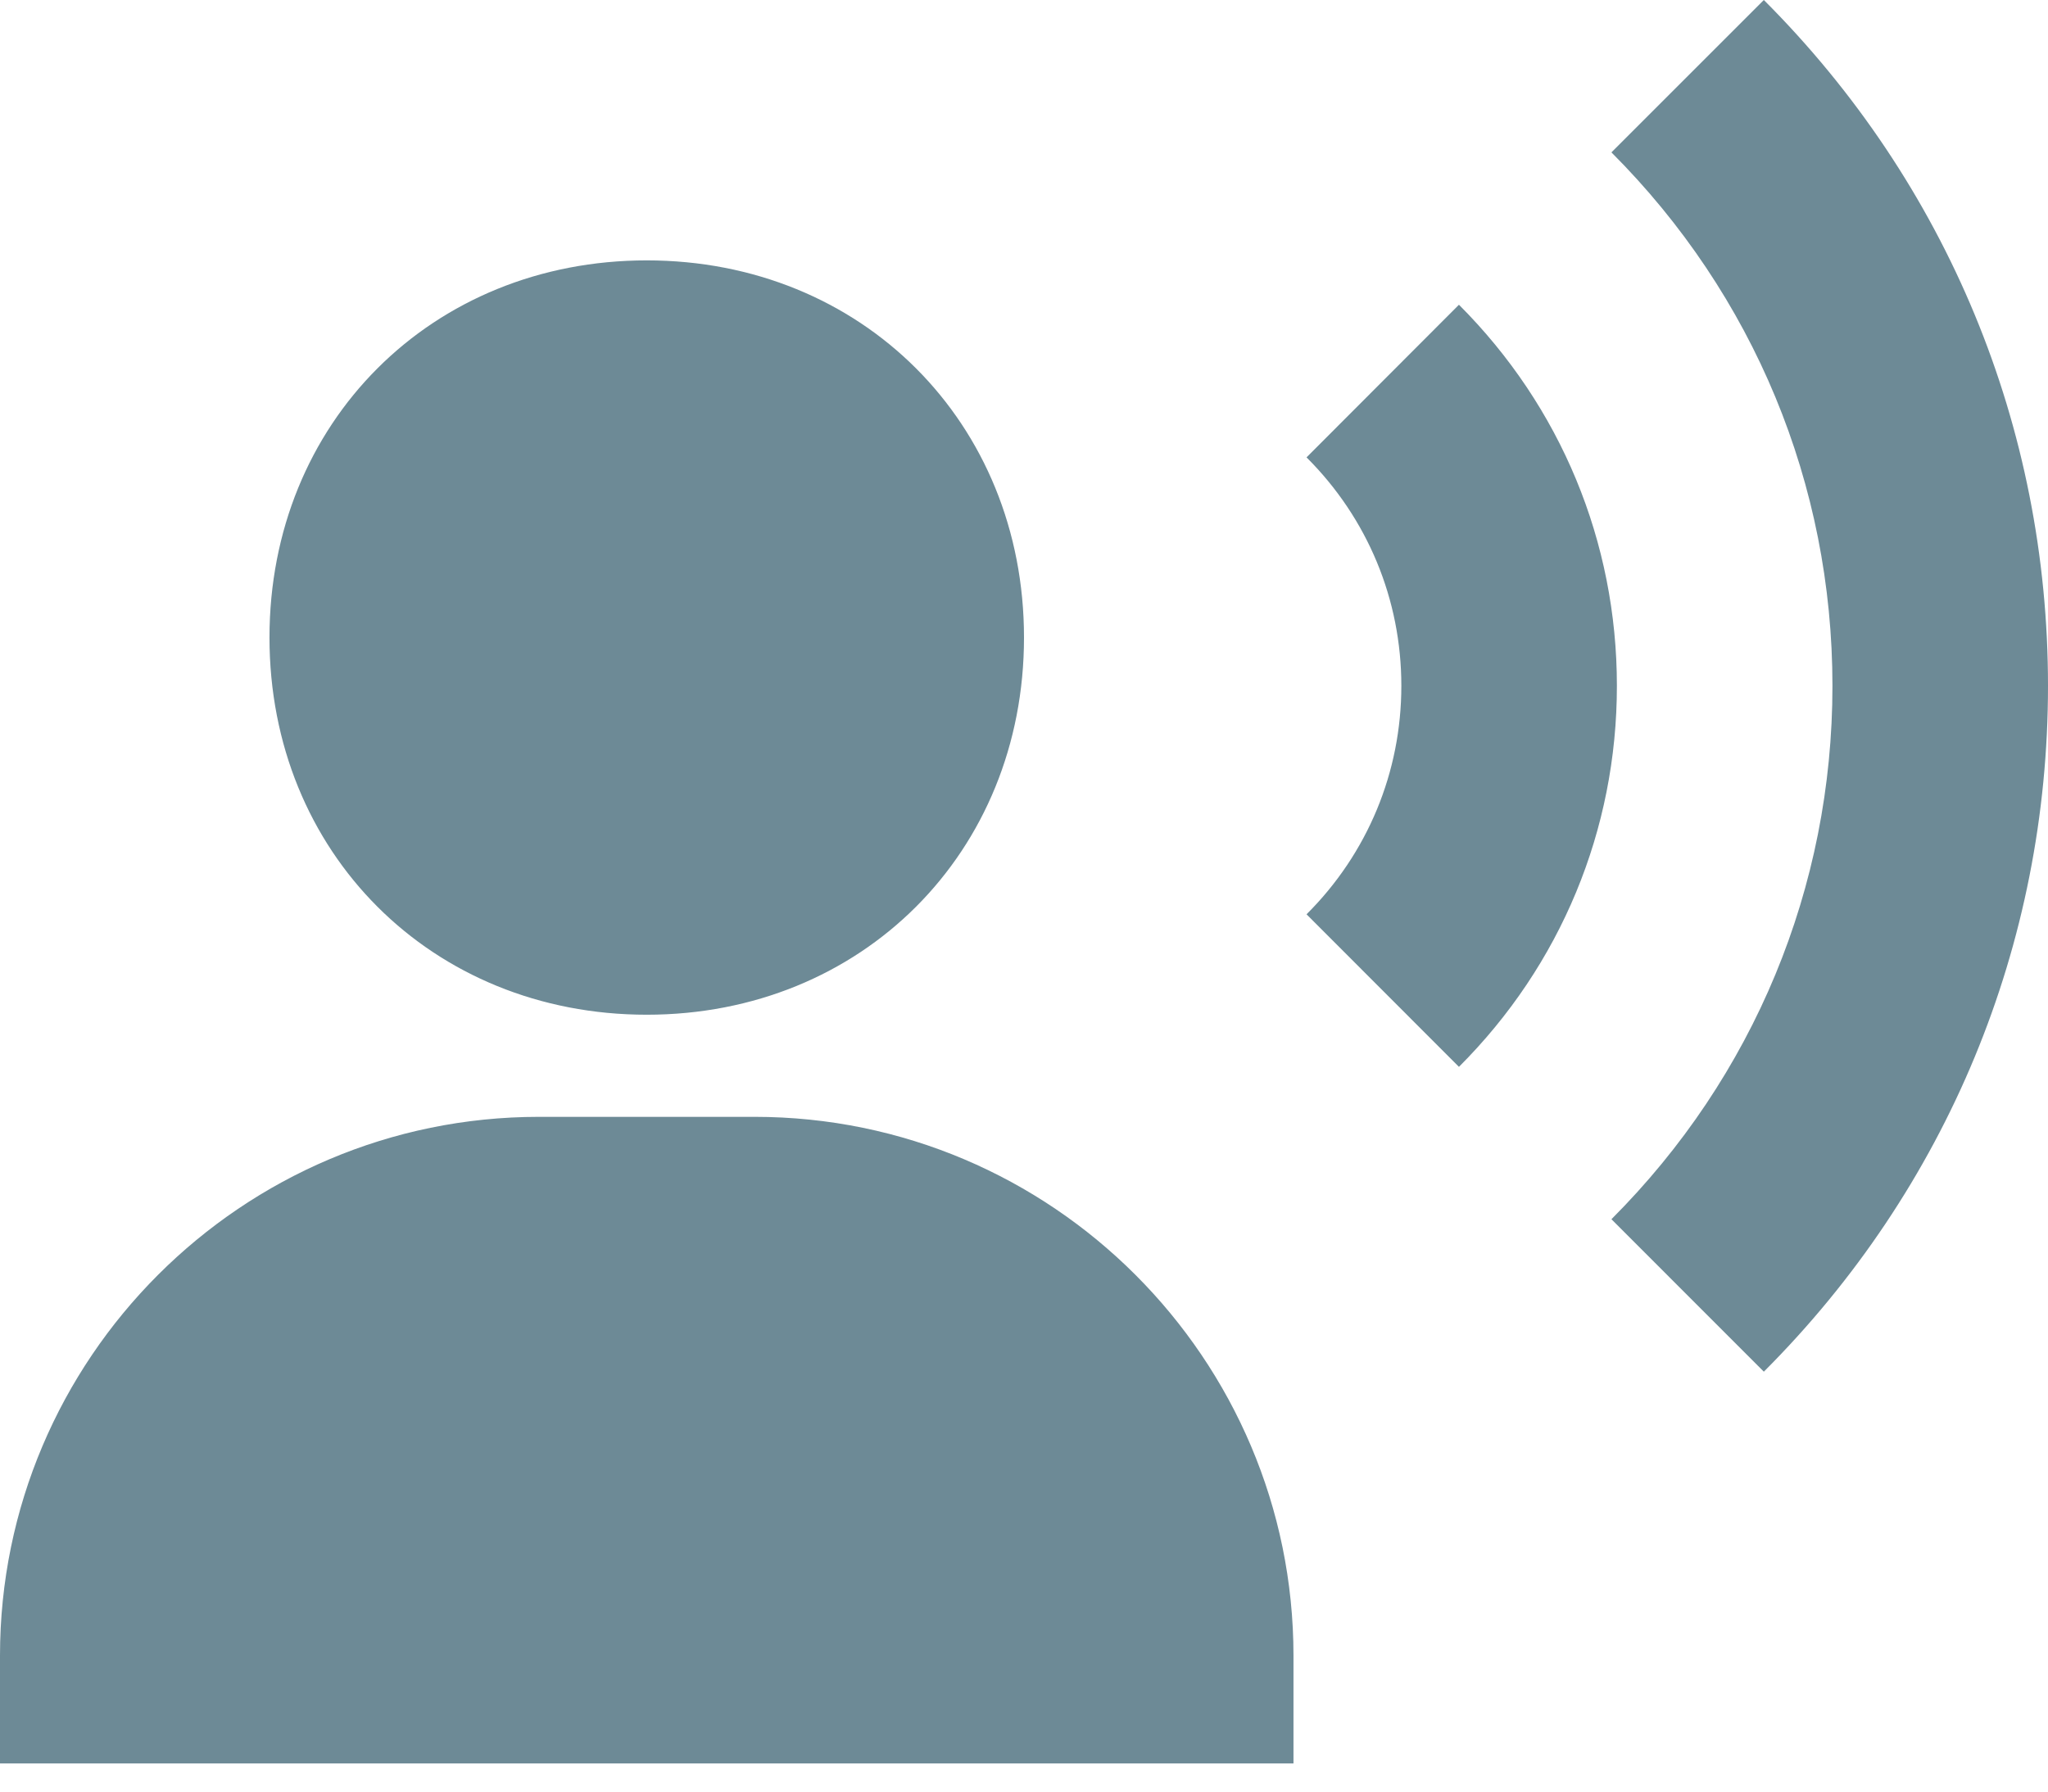
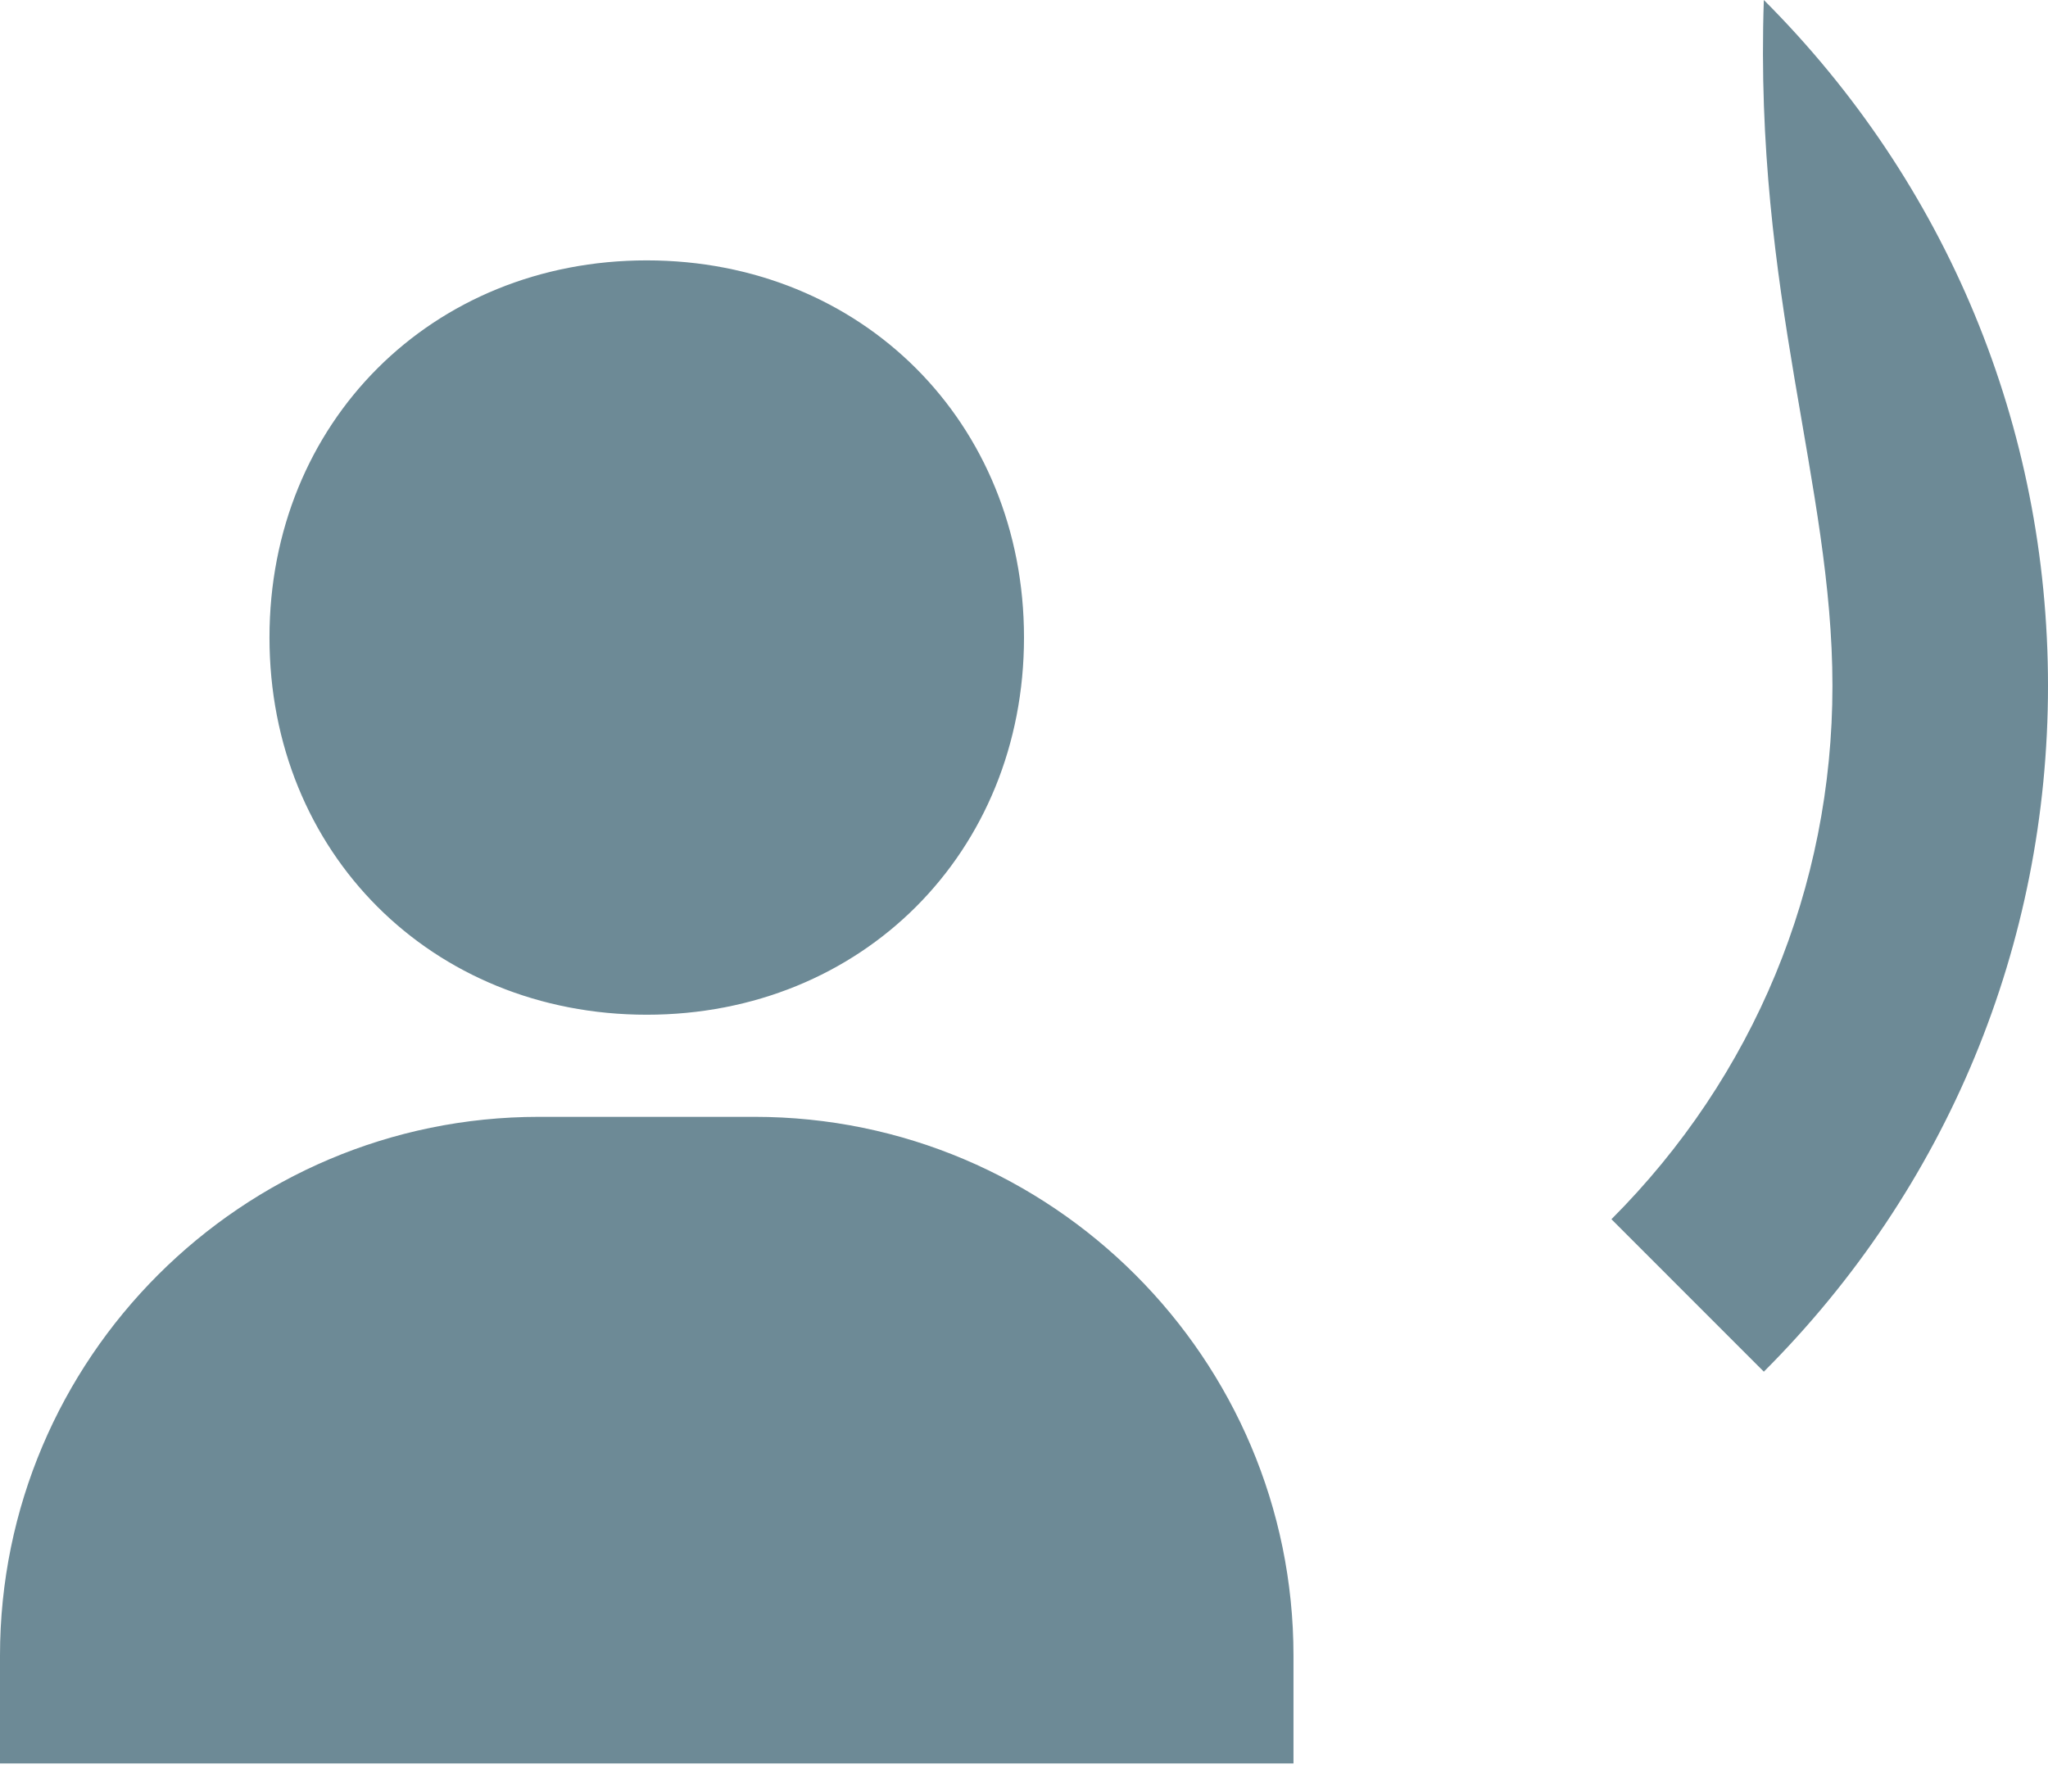
<svg xmlns="http://www.w3.org/2000/svg" width="24" height="21" viewBox="0 0 24 21" fill="none">
-   <path d="M7.579 11.894C10.099 11.894 12 9.993 12 7.473C12 4.953 10.099 3.052 7.579 3.052C5.059 3.052 3.158 4.953 3.158 7.473C3.158 9.993 5.059 11.894 7.579 11.894ZM8.842 13.091H6.316C2.833 13.091 0 15.925 0 19.407V20.67H15.158V19.407C15.158 15.925 12.325 13.091 8.842 13.091ZM20.67 0L18.884 1.786C20.553 3.457 21.474 5.678 21.474 8.039C21.474 10.4 20.553 12.62 18.884 14.291L20.67 16.078C22.818 13.929 24 11.074 24 8.039C24 5.003 22.818 2.149 20.67 0Z" fill="#6D8A96" />
-   <path d="M17.097 3.572L15.311 5.361C16.027 6.075 16.422 7.026 16.422 8.039C16.422 9.052 16.027 10.003 15.311 10.717L17.097 12.505C18.29 11.313 18.948 9.728 18.948 8.039C18.948 6.35 18.29 4.765 17.097 3.572Z" fill="#6D8A96" />
+   <path d="M7.579 11.894C10.099 11.894 12 9.993 12 7.473C12 4.953 10.099 3.052 7.579 3.052C5.059 3.052 3.158 4.953 3.158 7.473C3.158 9.993 5.059 11.894 7.579 11.894ZM8.842 13.091H6.316C2.833 13.091 0 15.925 0 19.407V20.67H15.158V19.407C15.158 15.925 12.325 13.091 8.842 13.091ZM20.67 0C20.553 3.457 21.474 5.678 21.474 8.039C21.474 10.4 20.553 12.62 18.884 14.291L20.67 16.078C22.818 13.929 24 11.074 24 8.039C24 5.003 22.818 2.149 20.67 0Z" fill="#6D8A96" />
</svg>